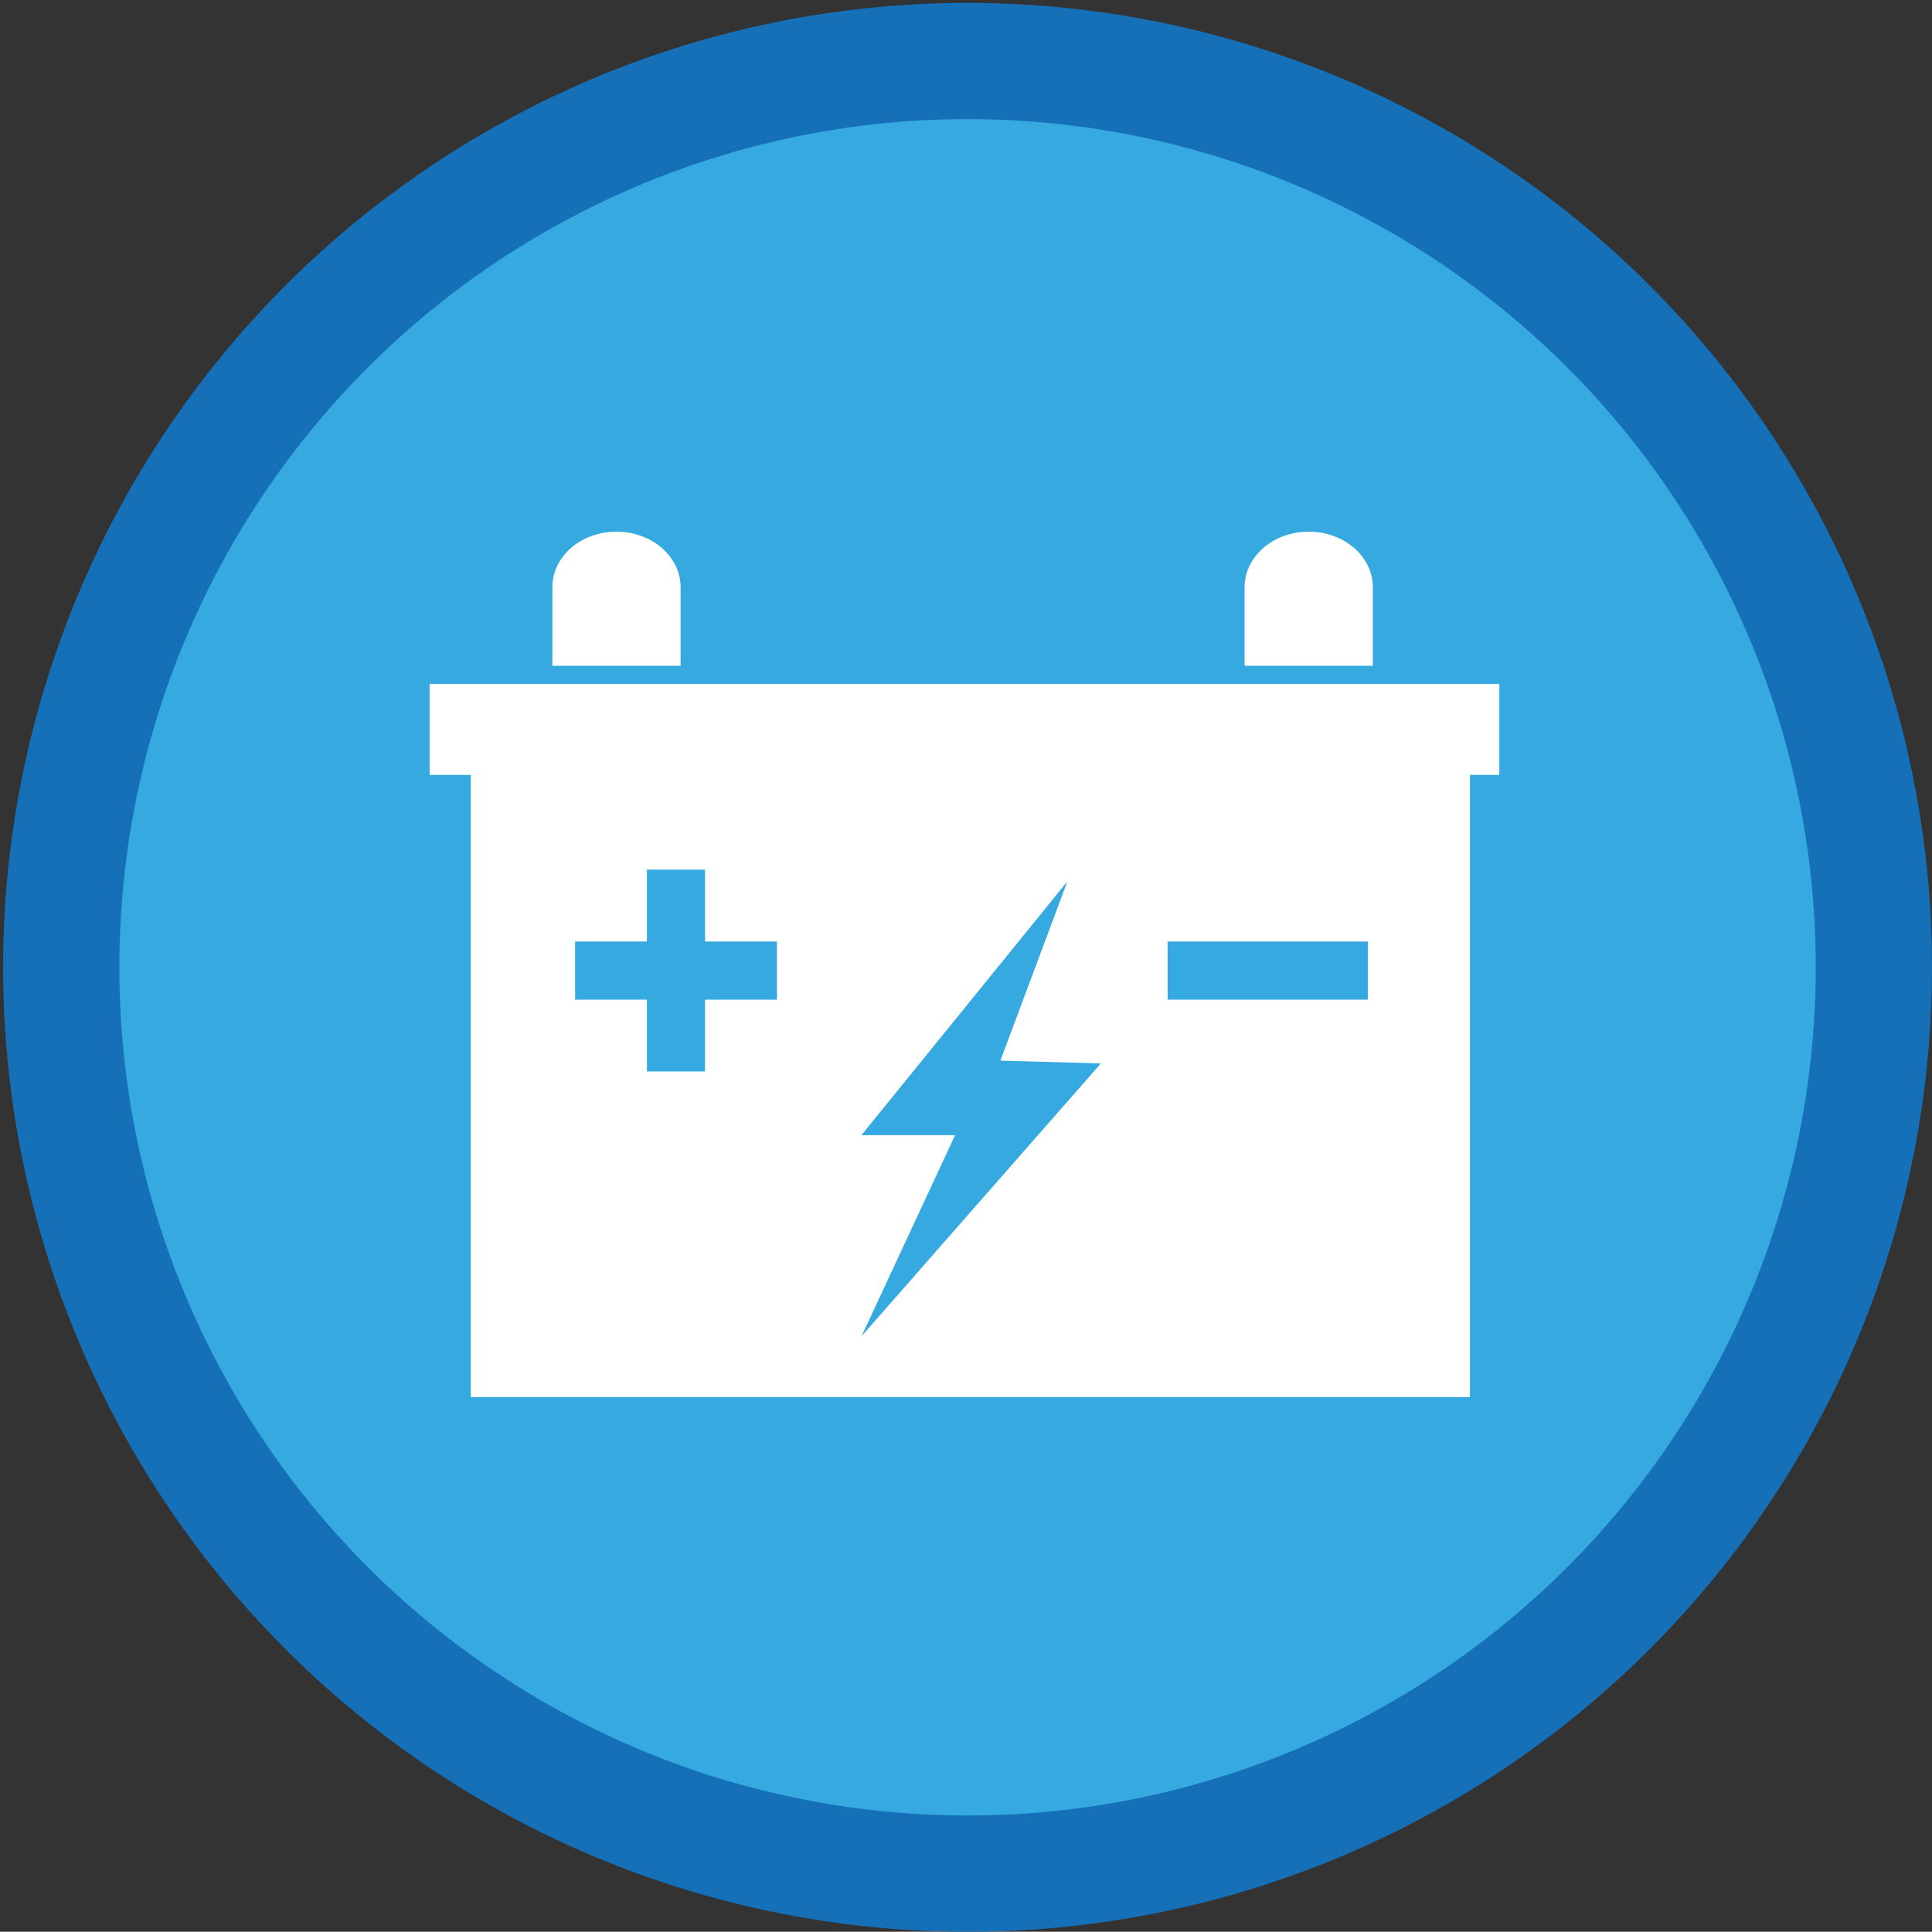
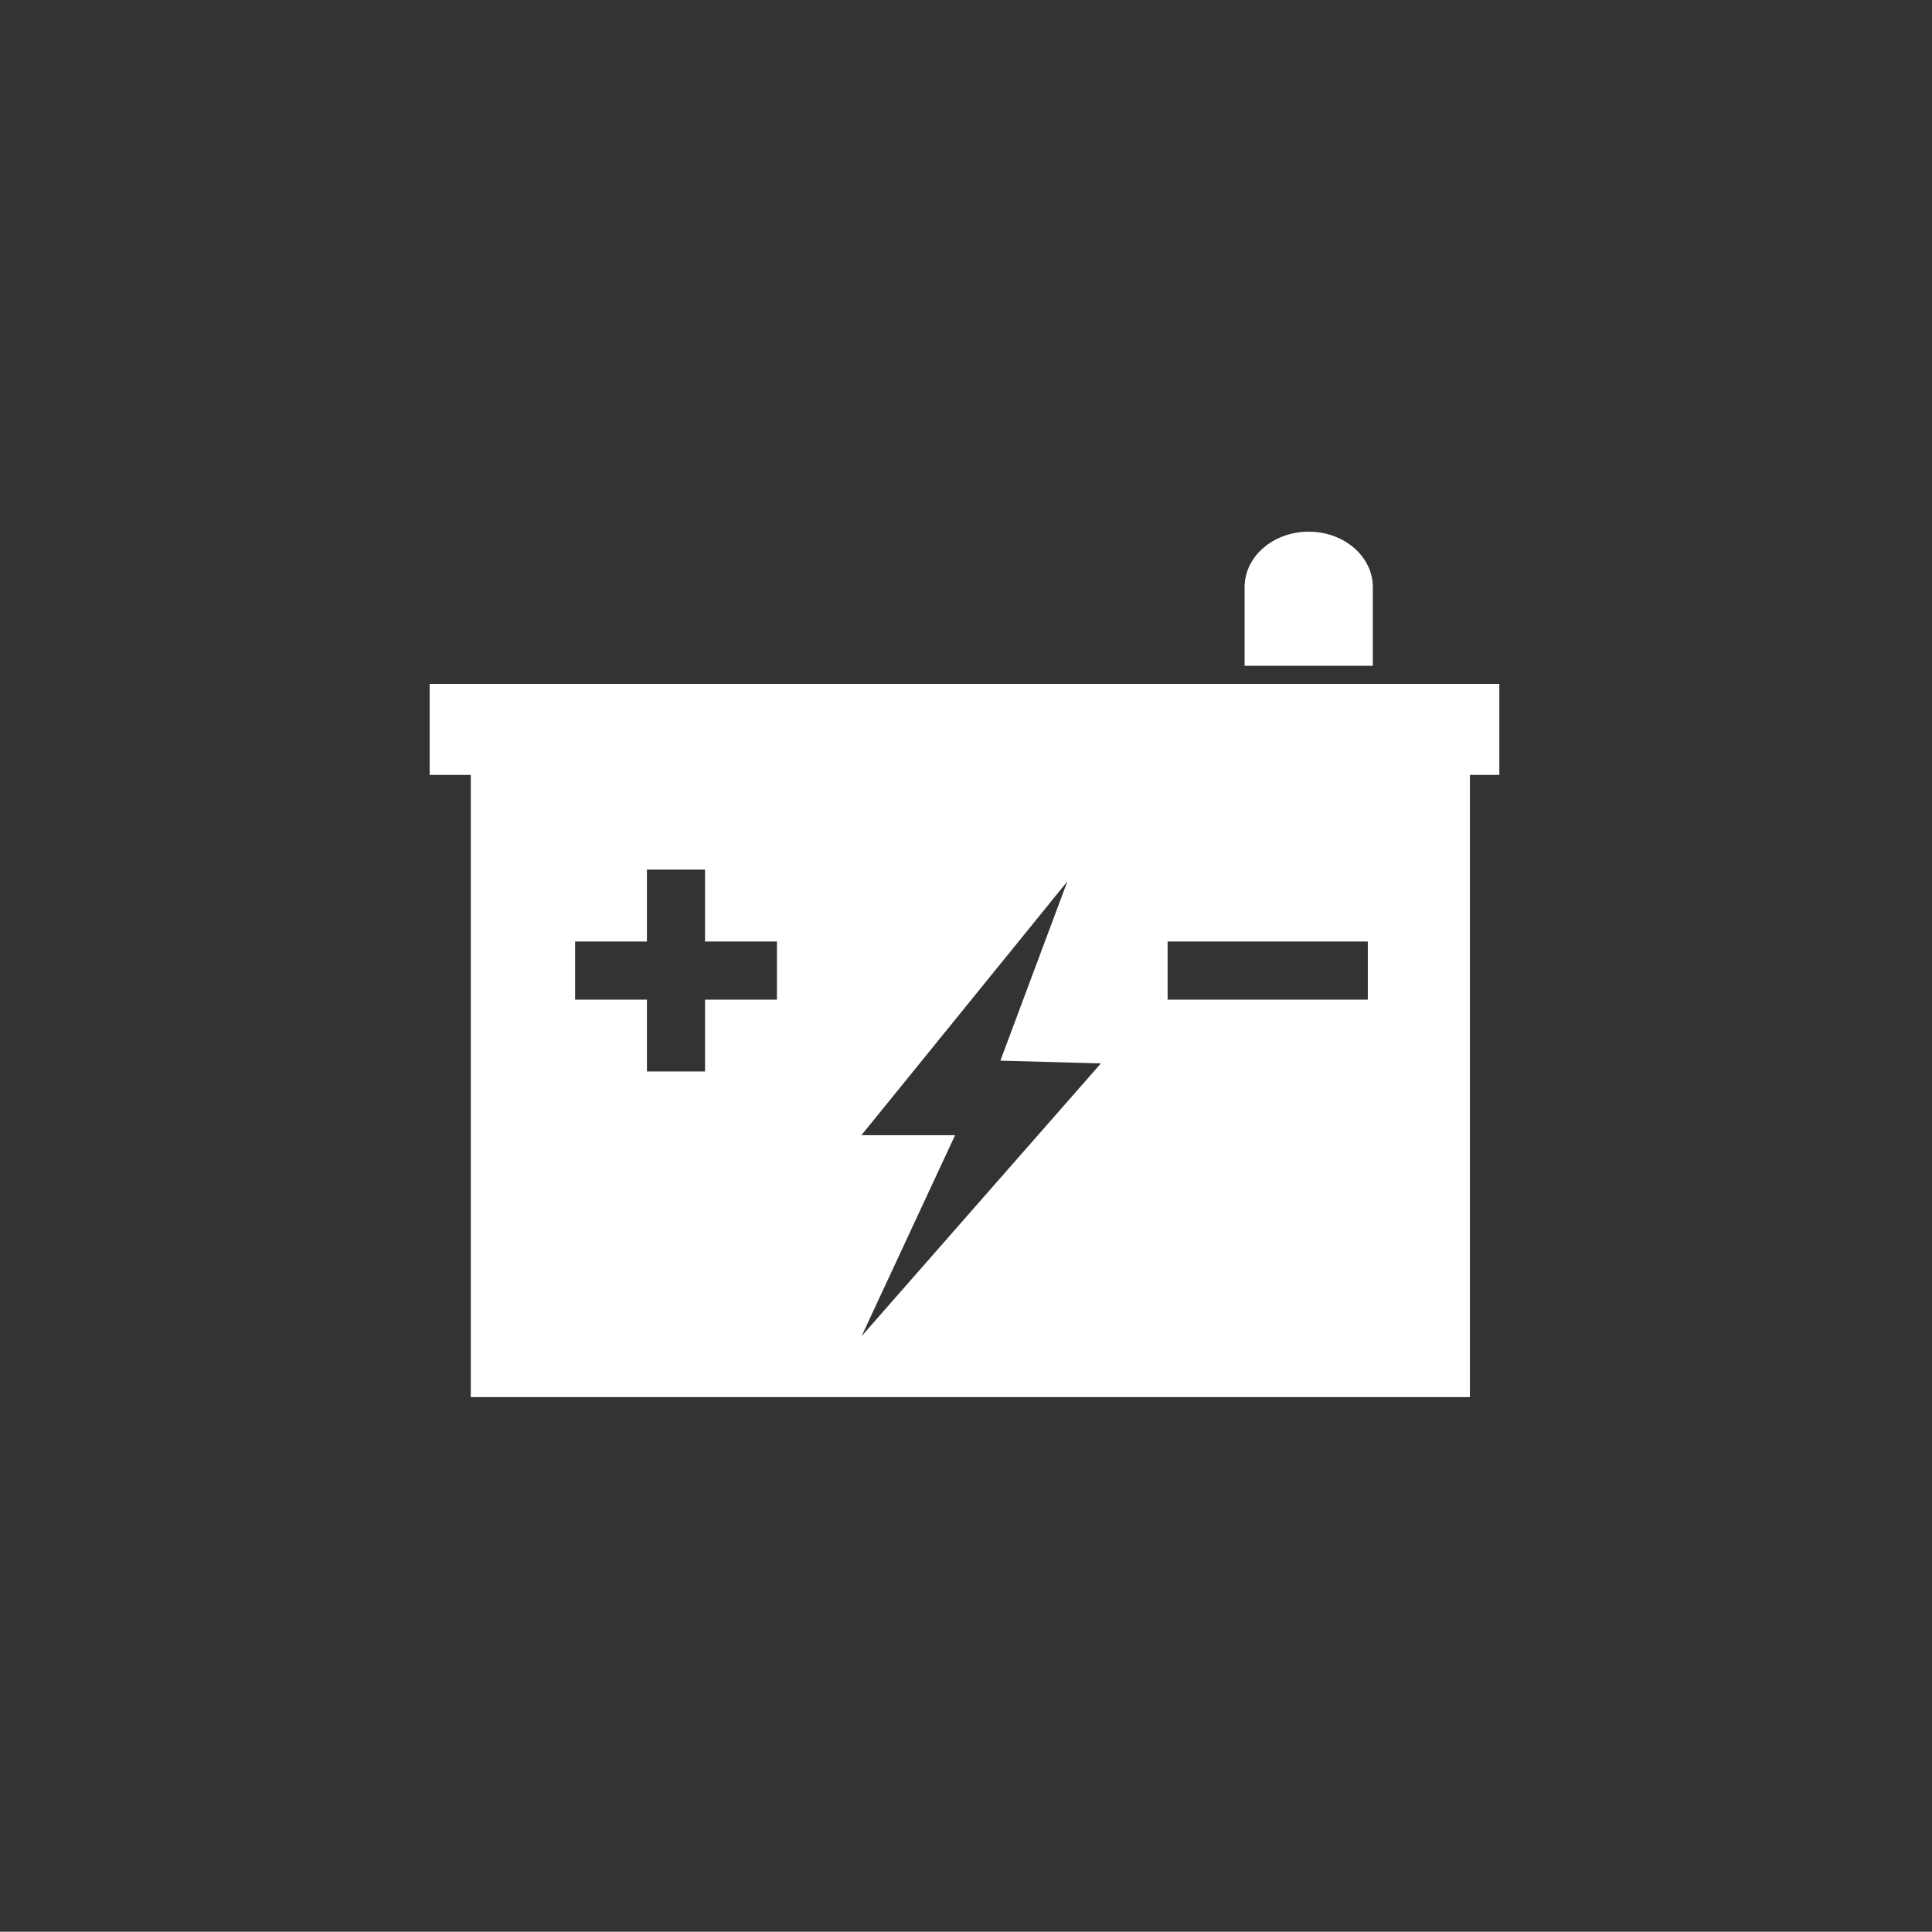
<svg xmlns="http://www.w3.org/2000/svg" id="Ebene_1" viewBox="0 0 235.36 235.33">
  <rect x="0" y="0" width="235.36" height="235.33" fill="#333333" stroke="none" />
  <defs>
    <style>.cls-1{fill:none;stroke:#1570b8;stroke-width:14.16px;}.cls-2{fill:#36a9e1;}.cls-2,.cls-3{stroke-width:0px;}.cls-3{fill:#fff;}</style>
  </defs>
-   <path class="cls-2" d="M117.87,228.25c60.98,0,110.41-49.43,110.41-110.41S178.85,7.43,117.87,7.43,7.46,56.86,7.46,117.84s49.43,110.41,110.41,110.41" />
-   <circle class="cls-1" cx="117.87" cy="117.84" r="110.41" />
  <path class="cls-3" d="M167.24,71.53c0-3.74-3.49-6.76-7.81-6.76s-7.81,3.02-7.81,6.76v9.58h15.62v-9.58Z" />
-   <path class="cls-3" d="M82.91,71.53c0-3.74-3.5-6.76-7.82-6.76s-7.8,3.02-7.8,6.76v9.58h15.62v-9.58Z" />
  <path class="cls-3" d="M52.34,83.32v11.08h5.01v75.8h121.72v-75.8h3.58v-11.08H52.34ZM94.65,121.78h-8.76v8.75h-7.08v-8.75h-8.75v-7.08h8.75v-8.76h7.08v8.76h8.76v7.08ZM104.94,162.82l11.41-24.53h-11.41l25.09-30.92-8.16,21.84,12.24.34-29.18,33.26ZM166.63,121.78h-24.39v-7.08h24.39v7.08Z" />
</svg>